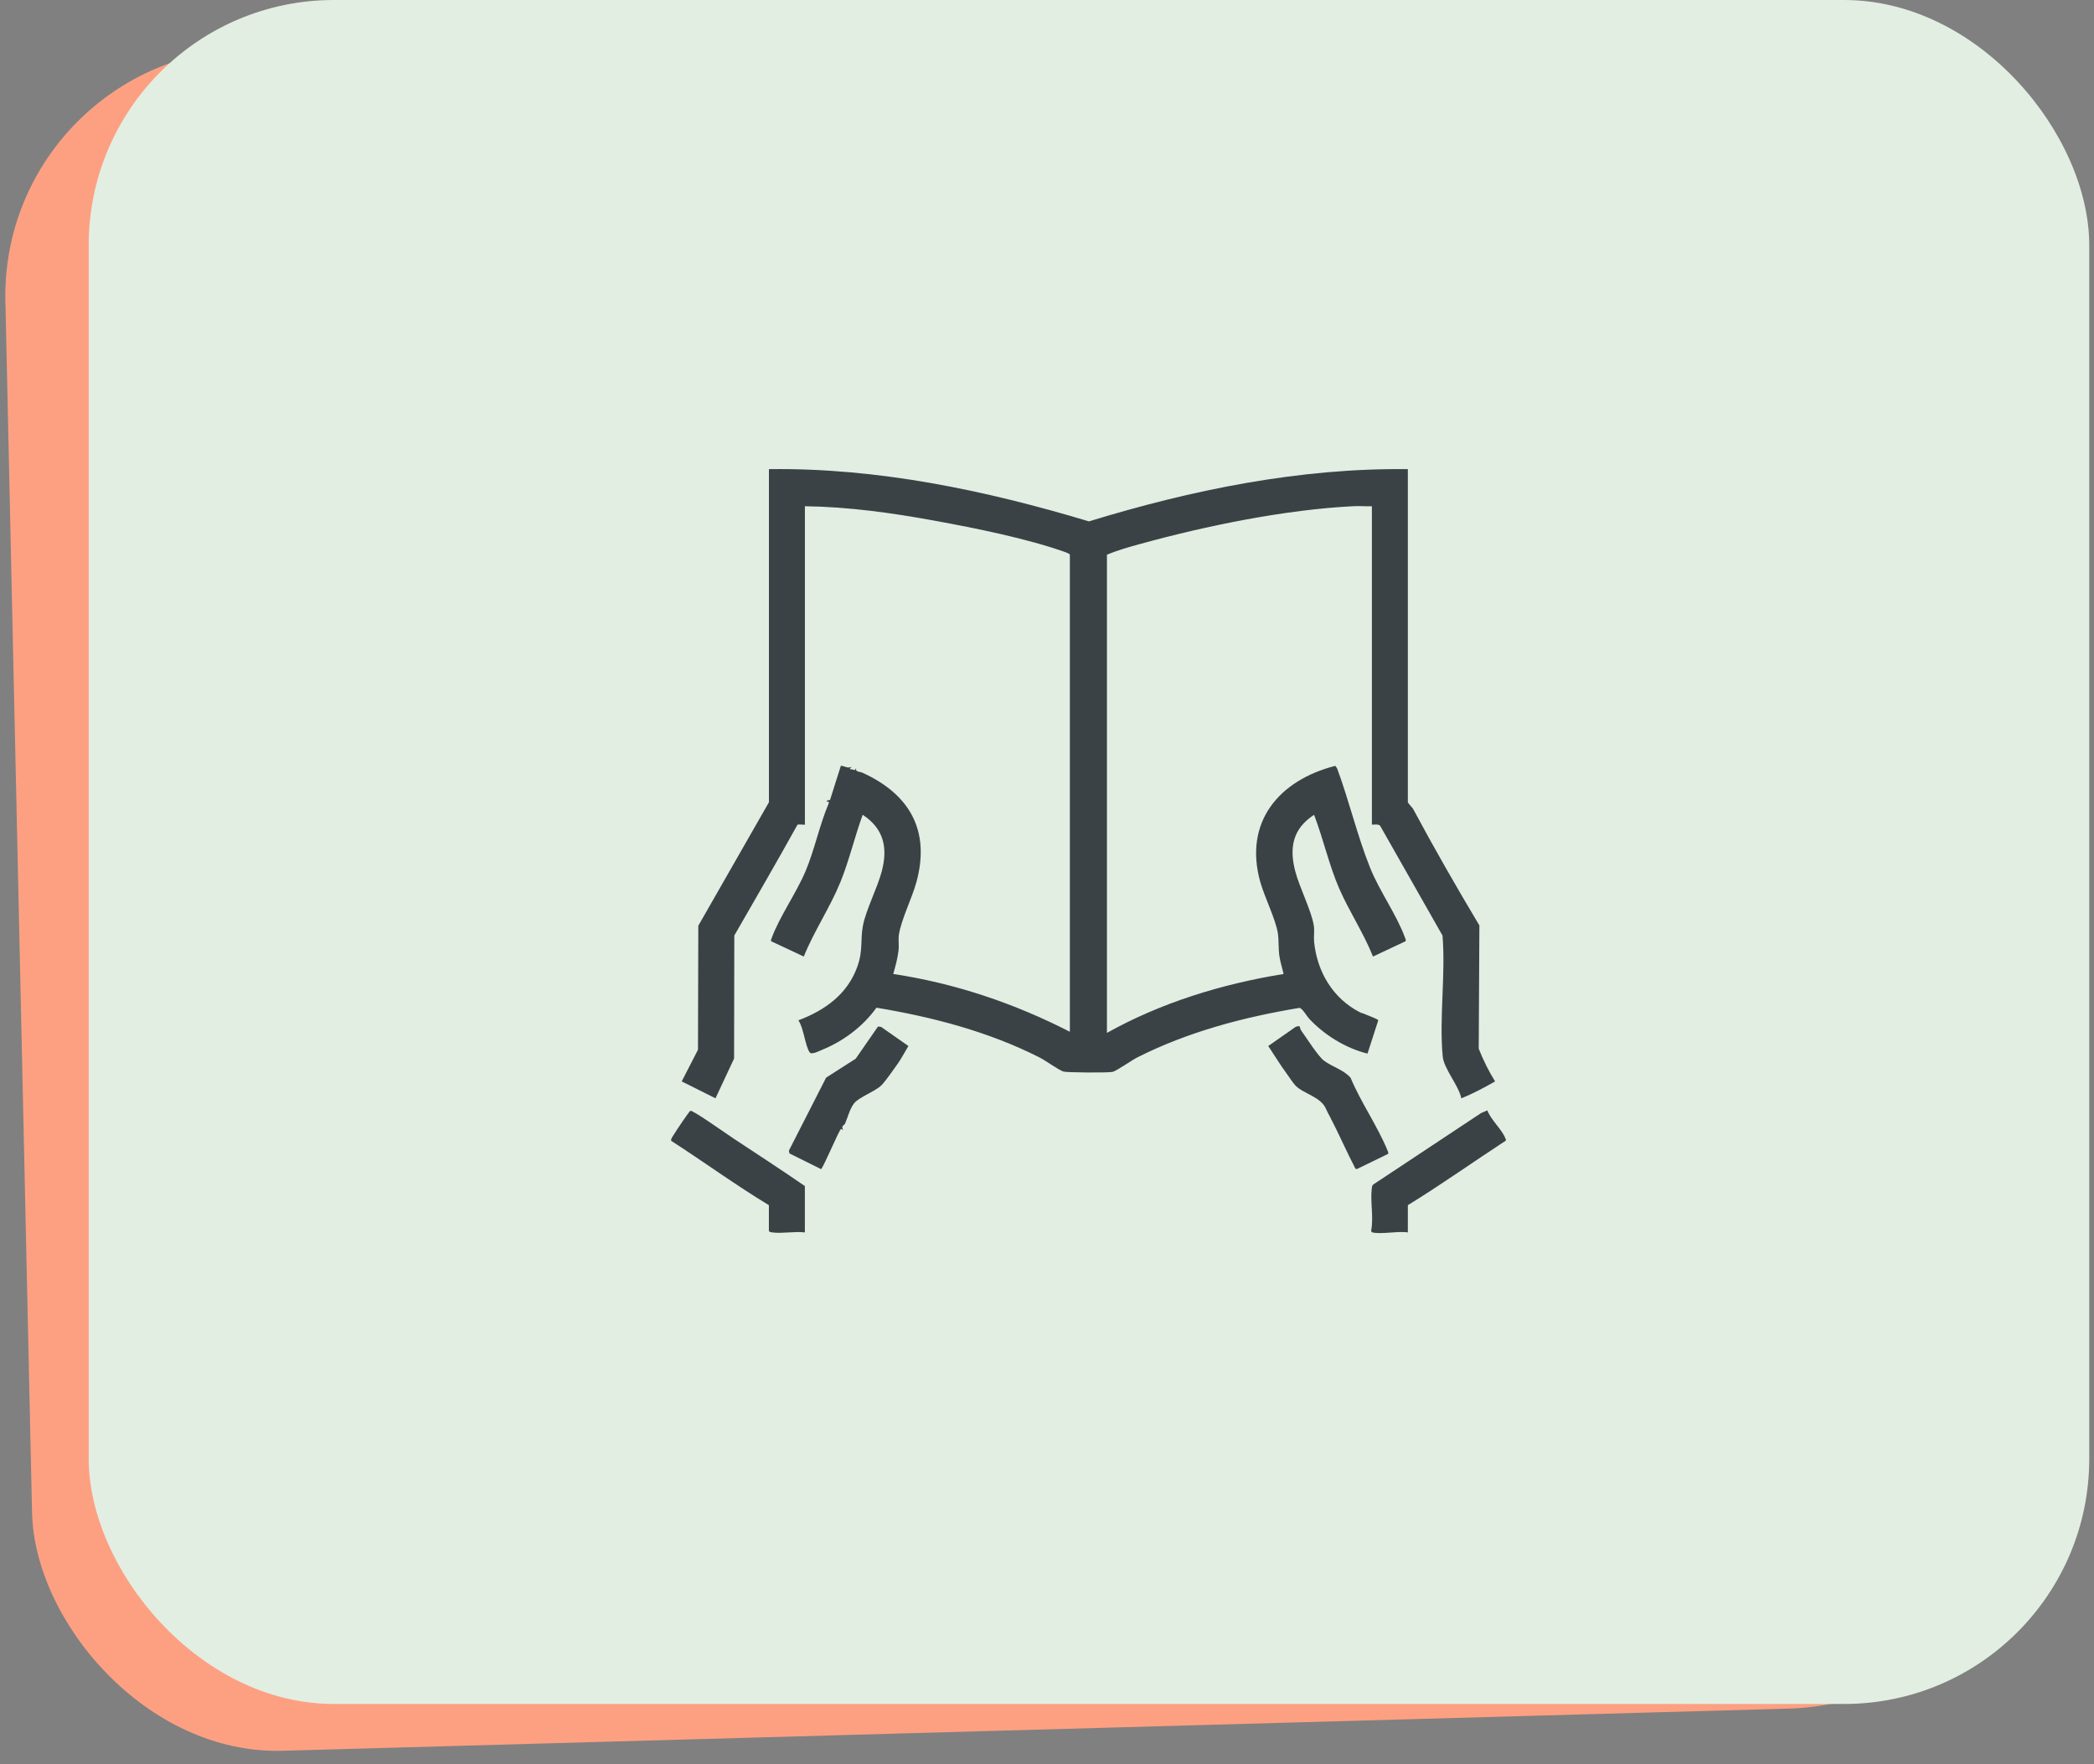
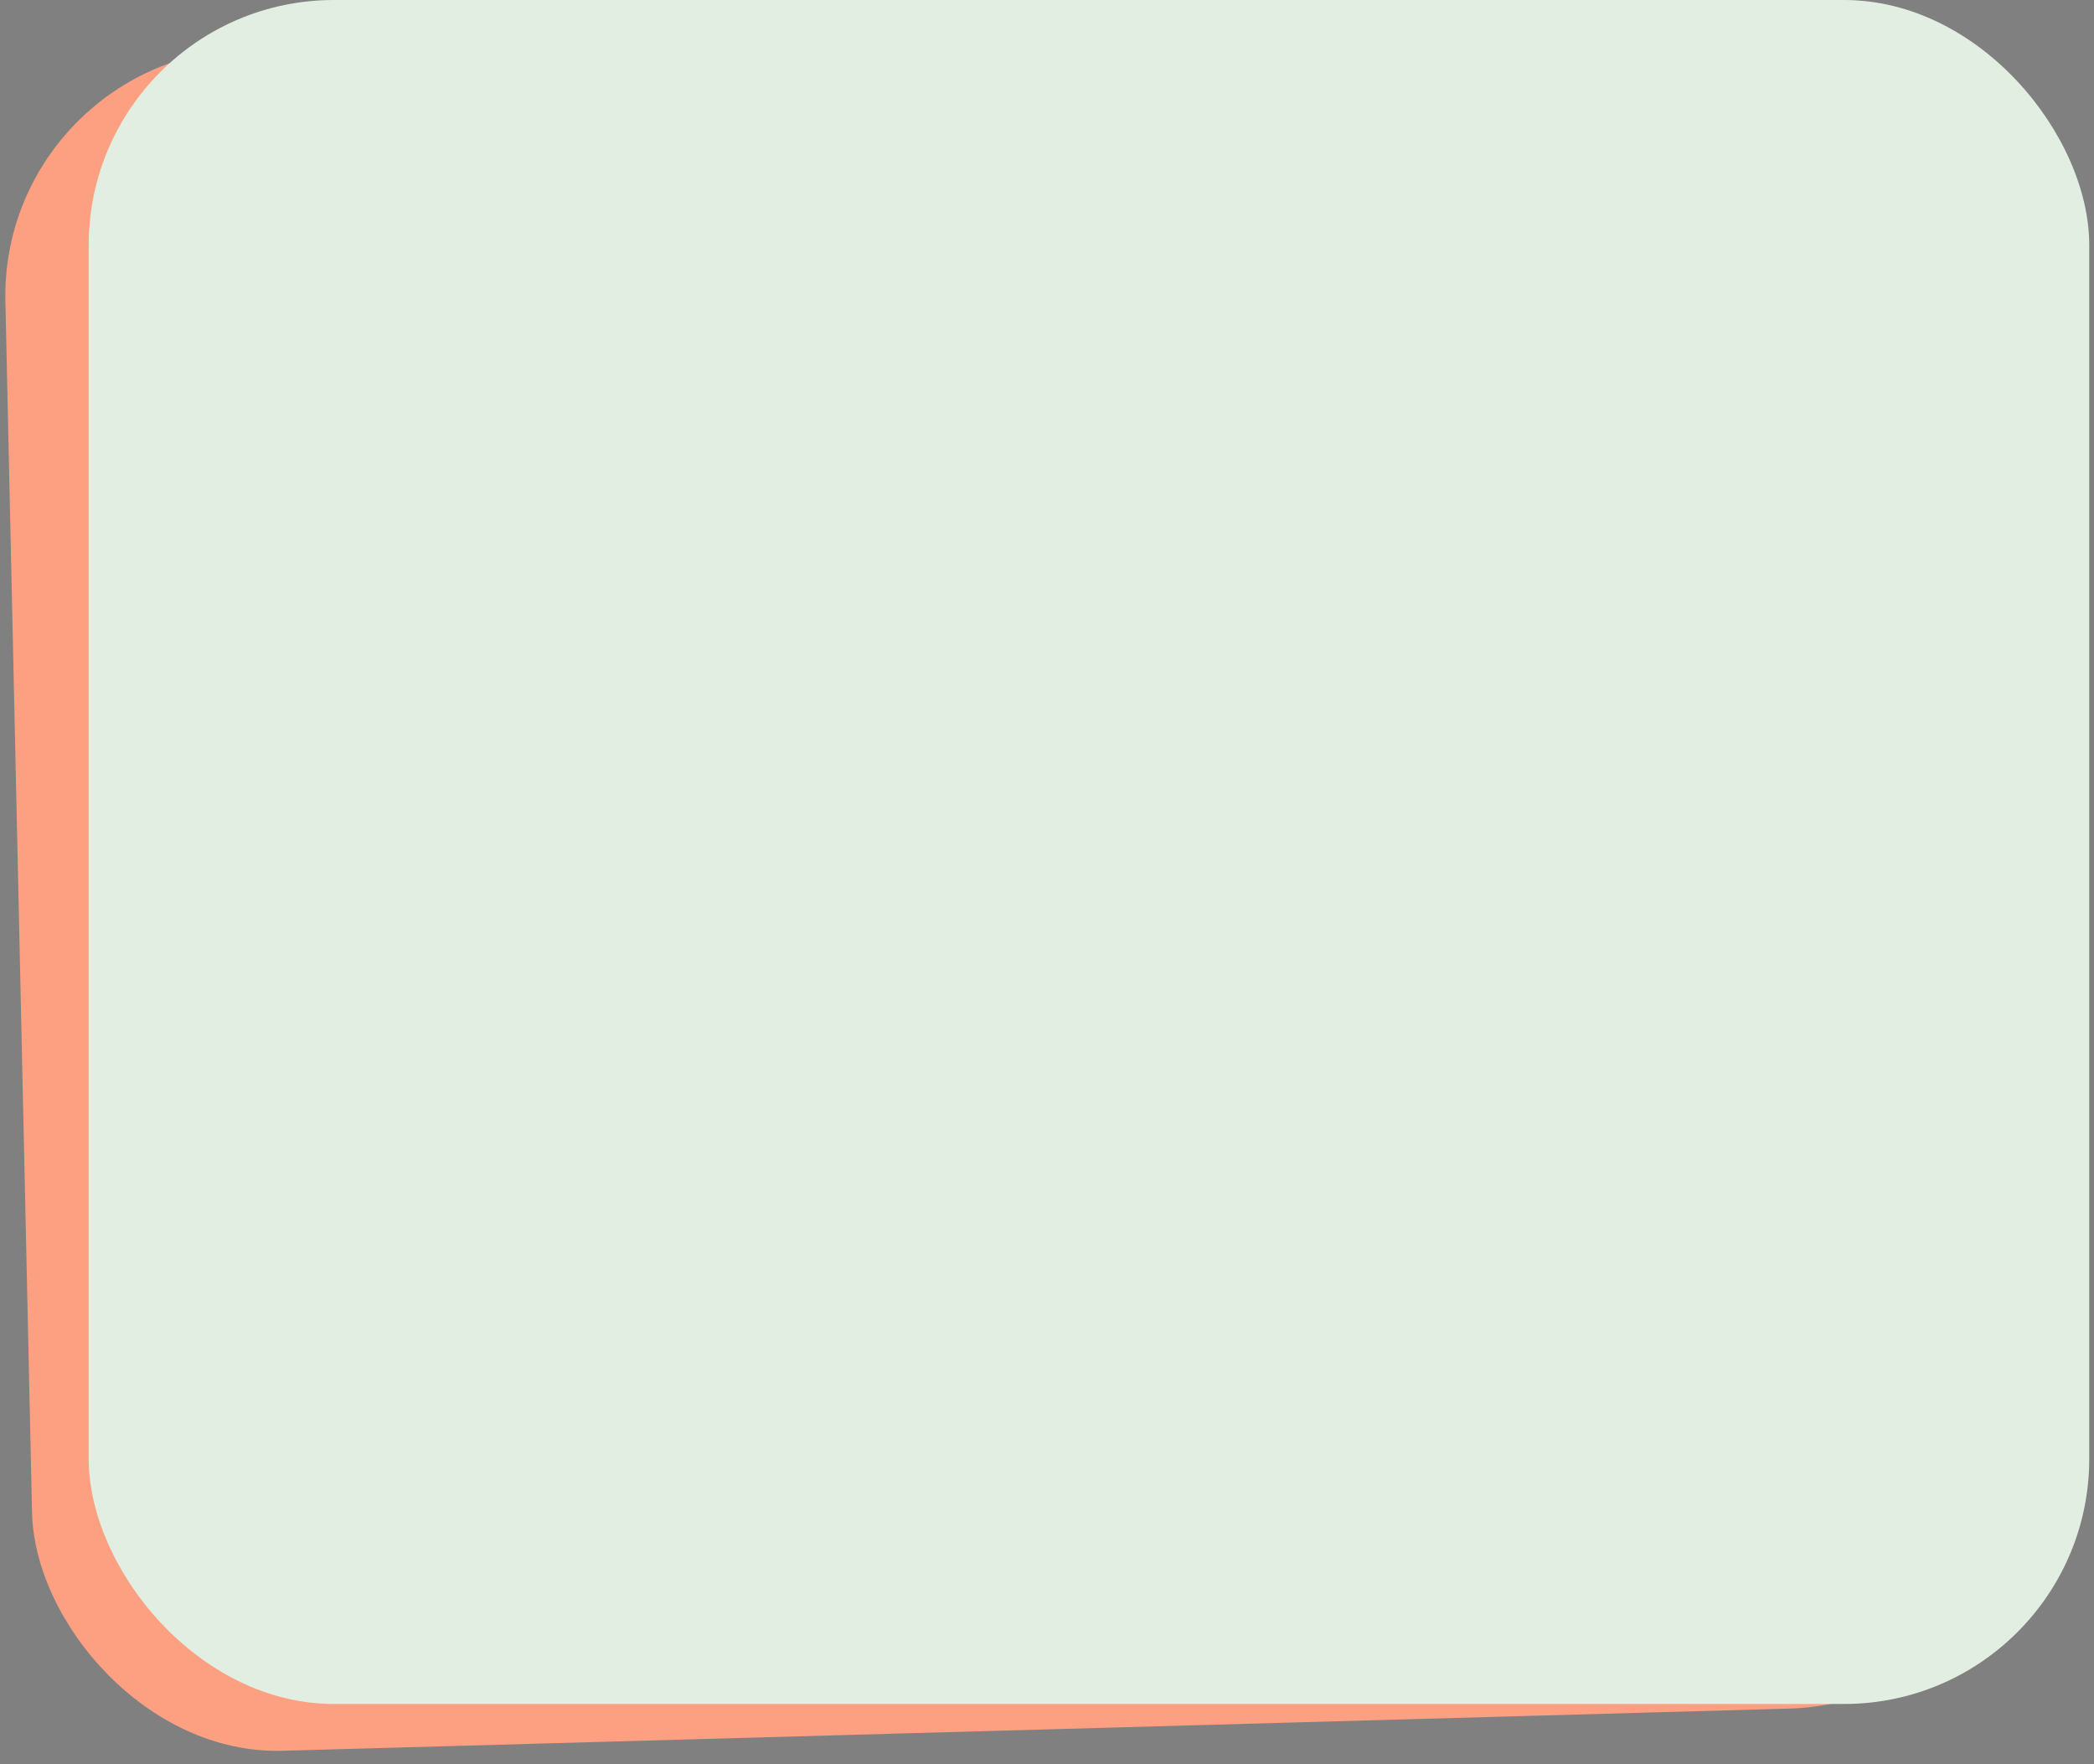
<svg xmlns="http://www.w3.org/2000/svg" width="146" height="123" viewBox="0 0 146 123" fill="none">
  <rect x="0" y="0" width="146" height="123" fill="#808080" stroke="none" />
  <rect width="139.221" height="118.641" rx="17.097" transform="matrix(1 -0.028 0.022 1 0 3.906)" fill="#FDA082" />
  <rect x="6.184" width="139.485" height="118.805" rx="17.097" fill="#E2EEE2" />
  <g clip-path="url(#clip0_550_101)">
    <path d="M90.624 71.567C90.634 71.576 90.647 71.74 90.706 71.824C91.058 72.317 91.906 73.65 92.308 73.95C92.907 74.394 93.651 74.573 94.163 75.136C94.868 76.835 96.068 78.552 96.748 80.229C96.778 80.303 96.812 80.368 96.785 80.45L94.607 81.509L94.506 81.486C93.878 80.278 93.335 79.017 92.703 77.812C92.573 77.564 92.581 77.608 92.451 77.31C92.086 76.467 90.887 76.262 90.332 75.697C90.158 75.52 89.831 75.014 89.656 74.777C89.229 74.197 88.829 73.53 88.426 72.93L90.329 71.601C90.4 71.561 90.575 71.526 90.624 71.569L90.624 71.567Z" fill="#3A4246" />
    <path d="M95.689 85.927C95.653 85.918 95.571 85.829 95.606 85.772C95.781 84.854 95.527 83.741 95.647 82.844C95.662 82.739 95.663 82.646 95.761 82.578L103.26 77.609L103.703 77.416C103.924 78.046 104.726 78.764 104.944 79.336C104.97 79.405 105.036 79.461 104.969 79.541C102.693 81.026 100.475 82.608 98.16 84.027V85.927C97.485 85.817 96.296 86.075 95.689 85.927Z" fill="#3A4246" />
    <path d="M98.16 32.71V55.936C98.16 55.983 98.489 56.333 98.511 56.373C99.987 59.123 101.537 61.83 103.147 64.523L103.101 73.119C103.409 73.899 103.793 74.681 104.242 75.399C103.489 75.829 102.7 76.253 101.887 76.577C101.709 75.685 100.672 74.527 100.59 73.654C100.338 70.985 100.802 67.938 100.576 65.23L96.224 57.569C96.072 57.434 95.843 57.508 95.652 57.494V35.295C95.236 35.313 94.812 35.271 94.395 35.292C89.639 35.525 84.125 36.651 79.534 37.917C78.748 38.134 77.918 38.359 77.179 38.679V72.016C80.957 69.904 85.217 68.599 89.495 67.909C89.402 67.489 89.263 67.073 89.201 66.645C89.125 66.125 89.171 65.559 89.097 65.077C88.945 64.093 88.169 62.549 87.875 61.509C86.694 57.319 89.173 54.401 93.1 53.396L93.227 53.573C94.065 55.825 94.646 58.319 95.54 60.533C96.178 62.116 97.377 63.785 97.95 65.346C97.983 65.436 98.037 65.521 98.004 65.623L95.729 66.693C95.085 65.069 94.061 63.531 93.37 61.942C92.668 60.328 92.255 58.463 91.622 56.81C90.135 57.778 89.878 59.092 90.309 60.746C90.604 61.881 91.44 63.496 91.604 64.545C91.662 64.913 91.587 65.302 91.623 65.666C91.836 67.766 92.935 69.622 94.841 70.592C94.922 70.633 95.02 70.64 95.178 70.715C95.319 70.782 96.089 71.052 96.097 71.138L95.347 73.459C93.833 73.087 92.341 72.168 91.279 71.027C91.121 70.857 90.79 70.284 90.602 70.272C86.711 70.915 82.829 71.942 79.303 73.722C78.911 73.919 77.868 74.656 77.577 74.733C77.317 74.802 74.362 74.786 74.139 74.71C73.786 74.589 72.901 73.941 72.466 73.722C68.935 71.934 65.008 70.902 61.109 70.26C60.177 71.558 58.816 72.586 57.332 73.19C57.138 73.269 56.599 73.556 56.461 73.382C56.153 72.992 56.025 71.616 55.664 71.139C57.51 70.446 59.075 69.329 59.77 67.416C60.187 66.266 59.975 65.559 60.166 64.543C60.372 63.445 61.169 61.922 61.477 60.761C61.92 59.095 61.612 57.768 60.149 56.809C59.586 58.352 59.208 60.001 58.588 61.521C57.879 63.26 56.748 64.938 56.042 66.692L53.765 65.625C53.739 65.543 53.777 65.478 53.804 65.404C54.343 63.925 55.521 62.262 56.156 60.762C56.792 59.262 57.14 57.512 57.785 56.002C57.832 55.815 57.631 55.973 57.64 55.822L57.873 55.772L58.629 53.388C58.924 53.415 59.077 53.592 59.389 53.465L59.237 53.615L59.618 53.691L59.693 53.54C59.62 53.85 59.913 53.776 60.148 53.883C63.409 55.371 64.881 57.9 63.895 61.504C63.594 62.605 62.839 64.113 62.677 65.152C62.62 65.518 62.691 65.897 62.649 66.264C62.585 66.821 62.431 67.372 62.279 67.908C66.582 68.554 70.74 69.959 74.594 71.938V38.678C74.594 38.618 74.379 38.534 74.309 38.508C71.636 37.551 68.001 36.824 65.182 36.307C62.202 35.76 59.154 35.337 56.12 35.295V57.494C56.12 57.52 55.686 57.453 55.6 57.506C54.165 60.097 52.673 62.658 51.198 65.229L51.183 73.804L49.886 76.576L47.531 75.398L48.666 73.189L48.688 64.544L53.612 55.936V32.71C61.201 32.607 68.707 34.184 75.926 36.352C83.105 34.151 90.605 32.621 98.16 32.71Z" fill="#3A4246" />
-     <path d="M53.609 84.027C51.288 82.626 49.089 81.017 46.8 79.543C46.734 79.439 46.978 79.118 47.039 79.016C47.158 78.817 48.046 77.487 48.134 77.448C48.284 77.382 50.37 78.859 50.695 79.073C50.87 79.188 51.031 79.304 51.195 79.413C52.841 80.501 54.496 81.573 56.118 82.696V85.927C55.398 85.841 54.575 86.014 53.871 85.931C53.795 85.922 53.609 85.896 53.609 85.813V84.027Z" fill="#3A4246" />
+     <path d="M53.609 84.027C51.288 82.626 49.089 81.017 46.8 79.543C46.734 79.439 46.978 79.118 47.039 79.016C47.158 78.817 48.046 77.487 48.134 77.448C48.284 77.382 50.37 78.859 50.695 79.073C50.87 79.188 51.031 79.304 51.195 79.413V85.927C55.398 85.841 54.575 86.014 53.871 85.931C53.795 85.922 53.609 85.896 53.609 85.813V84.027Z" fill="#3A4246" />
    <path d="M63.336 72.93C63.112 73.293 62.862 73.776 62.626 74.117C62.383 74.468 61.741 75.378 61.468 75.657C61.048 76.087 59.889 76.491 59.548 76.93C59.254 77.307 59.101 77.911 58.922 78.341C58.877 78.451 58.629 78.474 58.776 78.782C58.762 78.8 58.654 78.704 58.636 78.715C58.502 78.797 57.498 81.198 57.254 81.518L55.043 80.419L55.004 80.224L57.6 75.135L59.663 73.814L61.219 71.569L61.433 71.599L63.335 72.93H63.336Z" fill="#3A4246" />
  </g>
  <defs>
    <clipPath id="clip0_550_101">
-       <rect width="58.209" height="53.269" fill="white" transform="translate(46.789 32.706)" />
-     </clipPath>
+       </clipPath>
  </defs>
</svg>